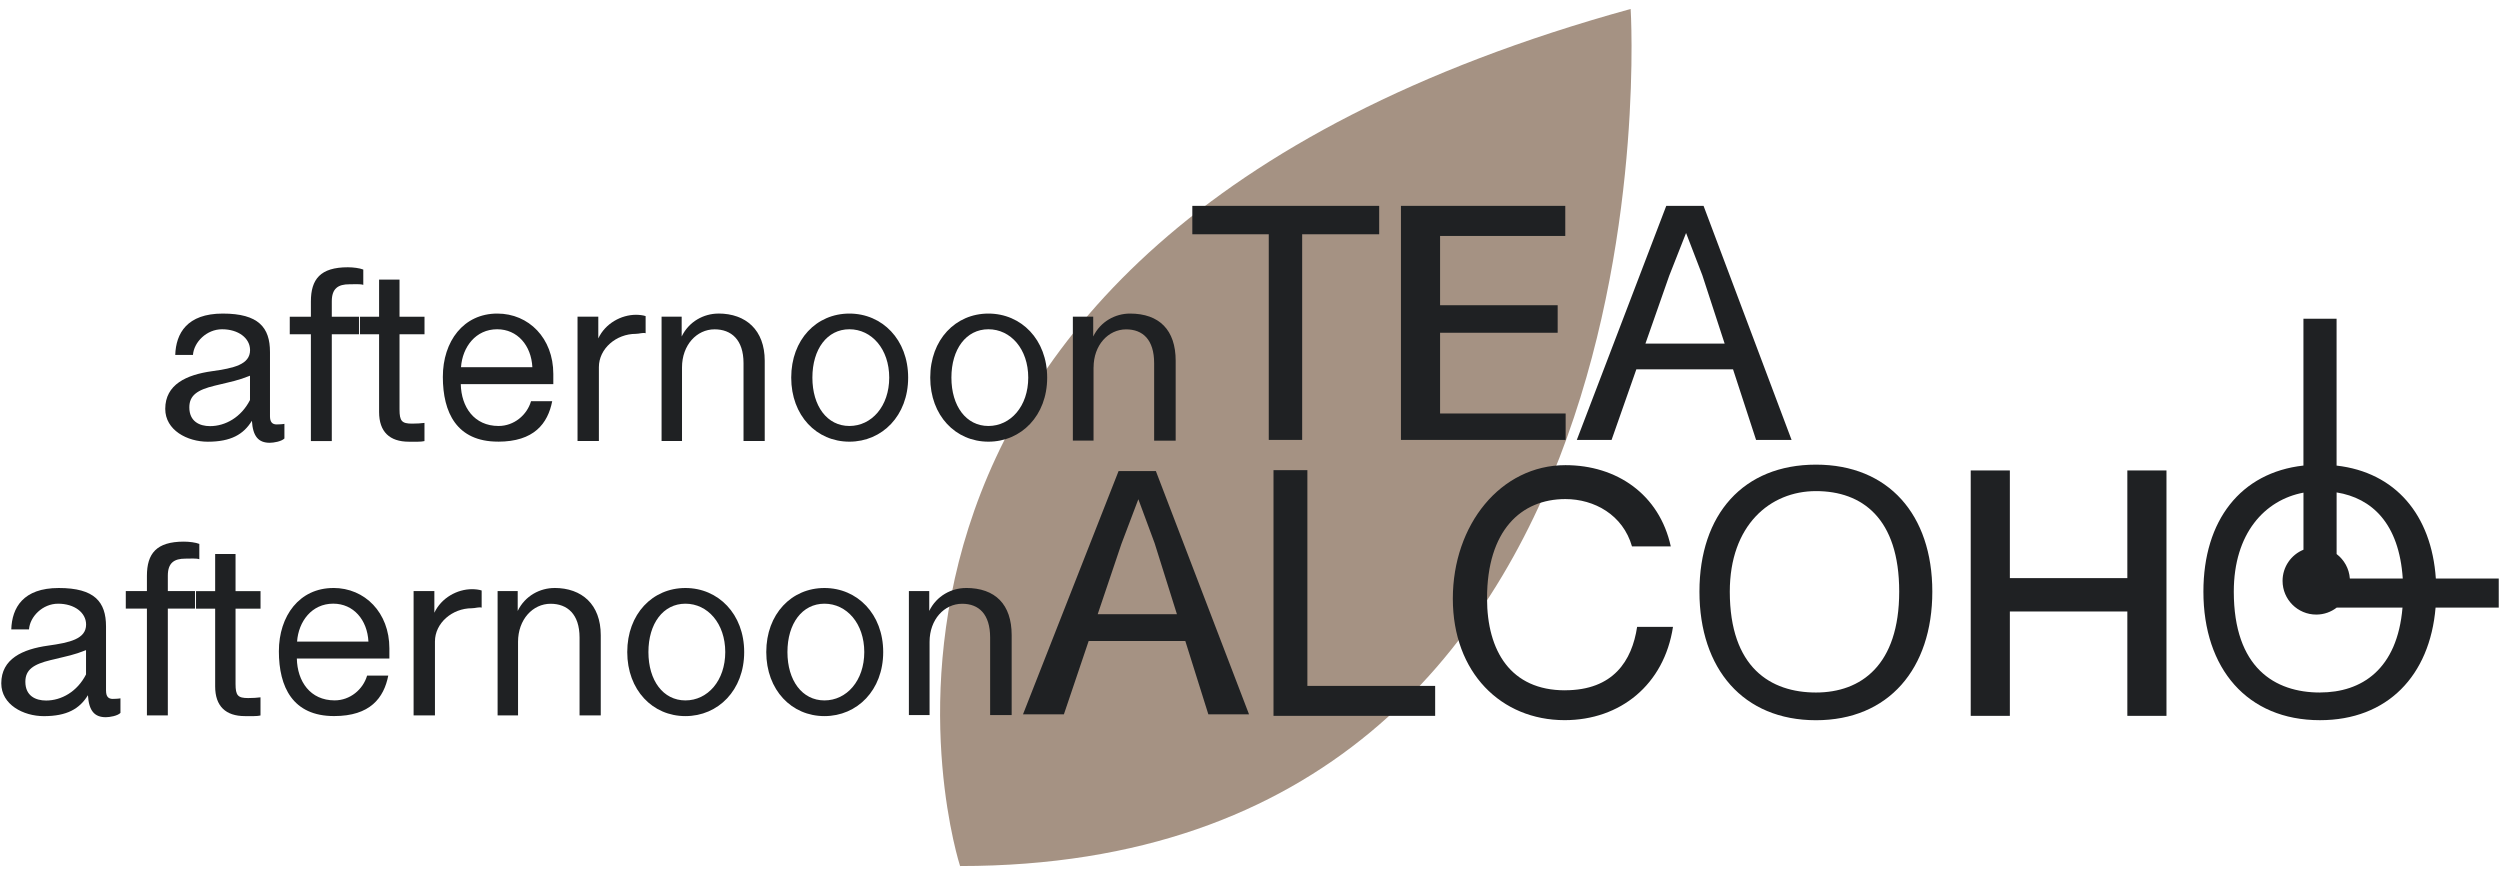
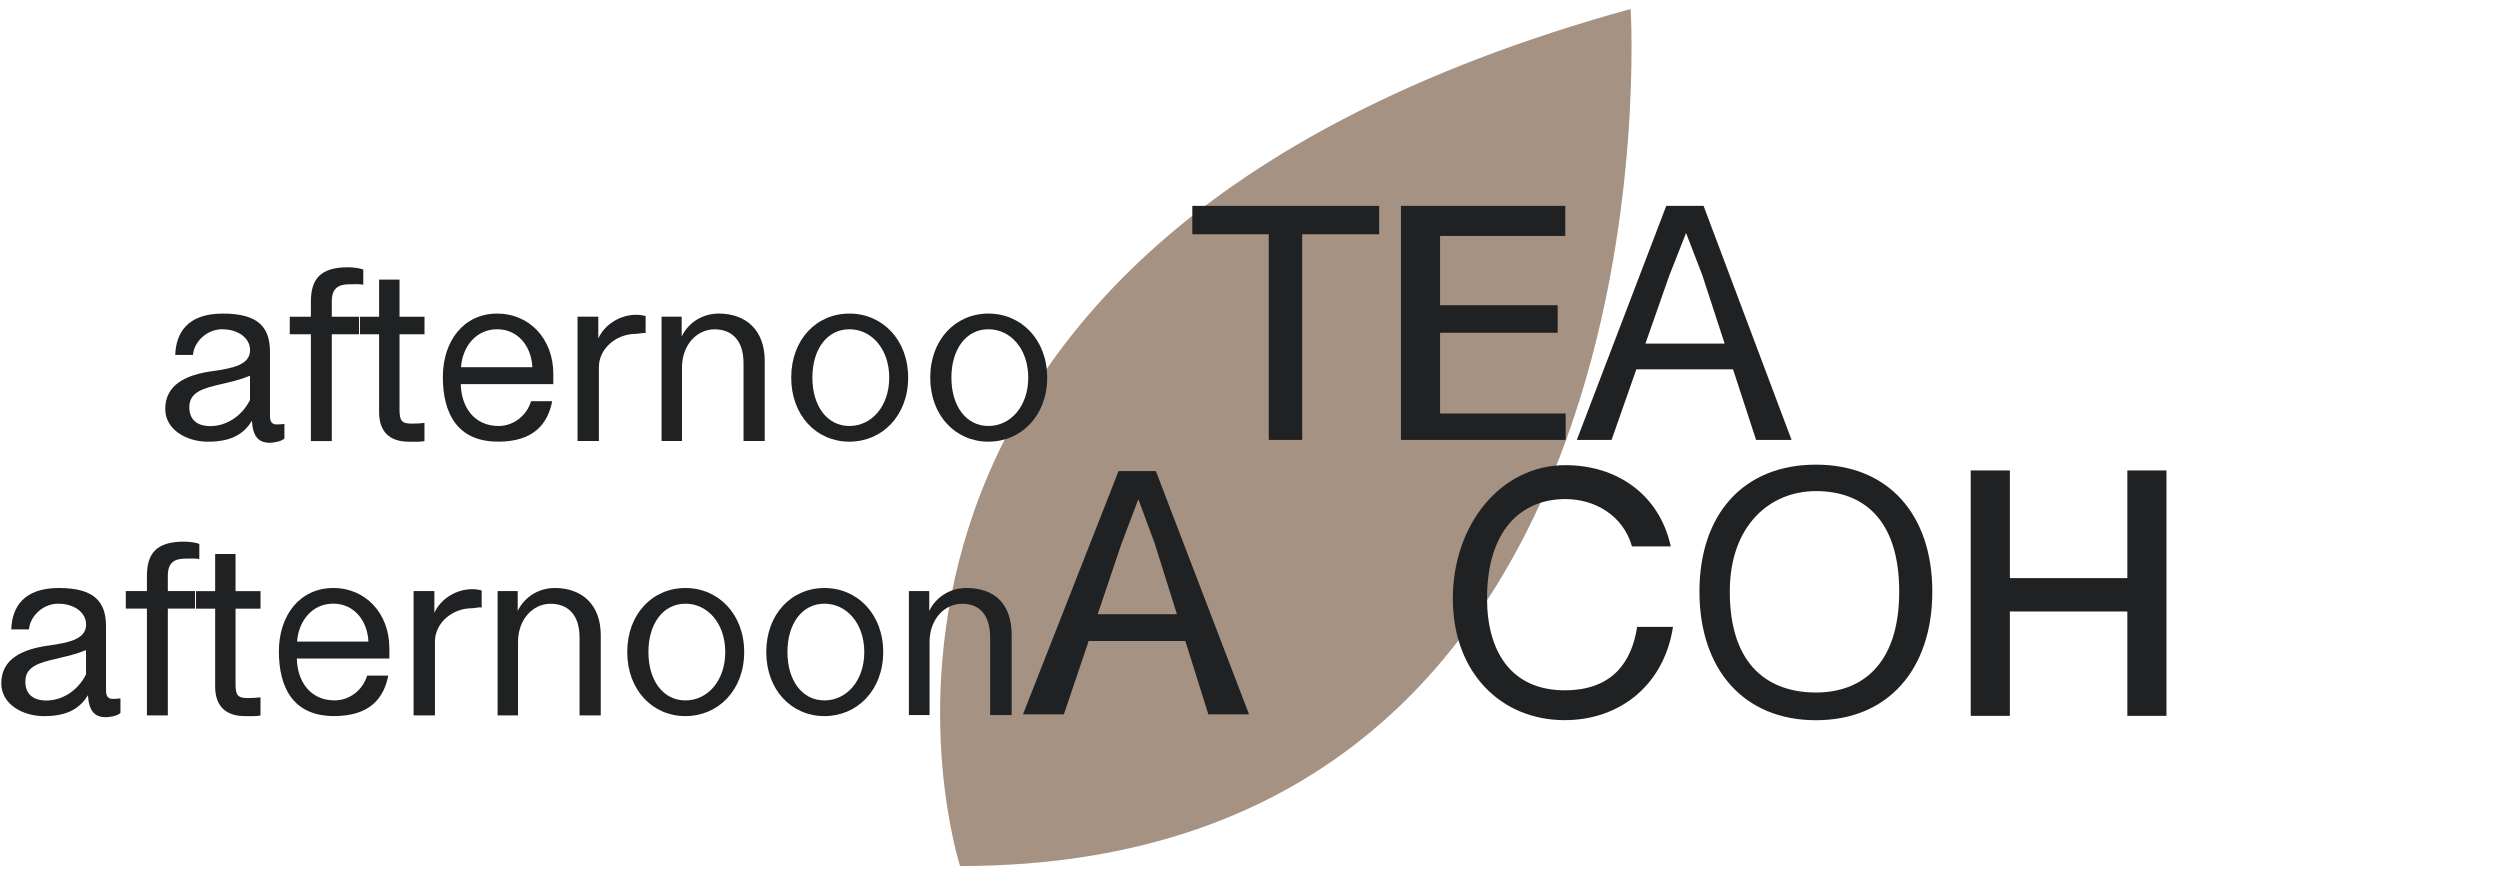
<svg xmlns="http://www.w3.org/2000/svg" version="1.1" viewBox="0 0 680.31 238.11">
  <defs>
    <style>
      .cls-1 {
        fill: #1f2123;
      }

      .cls-2 {
        fill: #a59283;
      }
    </style>
  </defs>
  <g>
    <g id="_レイヤー_1" data-name="レイヤー_1">
      <g>
        <path class="cls-2" d="M261.26,235.67S206.61,67.82,443.74,2.44c0,0,14.64,233.23-182.49,233.23Z" />
        <path class="cls-1" d="M77.39,115.34c-.36.1-1.65.16-2.1.16-1.27,0-1.82-.75-1.82-2.22v-17.49c0-6.68-3.11-10.46-12.85-10.46s-12.74,5.39-12.93,11.26h4.82c.26-3.49,3.71-6.99,7.92-6.99,4.43,0,7.62,2.41,7.62,5.67,0,3.94-4.46,4.92-10.35,5.74-6.96.97-12.73,3.61-12.73,10.26,0,5.8,6.01,8.93,11.58,8.93,6.29,0,9.73-1.99,12-5.7.26,4.26,1.79,5.99,4.87,5.99,1.04,0,3.16-.35,3.98-1.17v-3.97ZM57.16,115.96c-2.87,0-5.64-1.27-5.64-5.11,0-3.26,2.18-4.76,6.91-5.9,4.69-1.14,6.29-1.38,9.6-2.71v6.62c-2.4,4.69-6.7,7.1-10.87,7.1Z" />
        <path class="cls-1" d="M84.6,120.02h5.69v-29.06h7.4v-4.77h-7.4v-4.2c0-3.52,1.76-4.63,4.76-4.63,1.3,0,3.06-.13,3.81.16v-4.17c-.98-.39-2.74-.62-4.2-.62-7.5,0-10.06,3.26-10.06,9.32v4.14h-5.75v4.77h5.75v29.06Z" />
        <path class="cls-1" d="M115.51,120.02v-4.94c-.91.12-2.08.2-3.36.2-2.8,0-3.43-.69-3.43-3.85v-20.47h6.8v-4.77h-6.8v-10.11h-5.56v10.11h-5.21v4.77h5.21v21.16c0,5.38,2.87,8.08,8.11,8.08,1.73,0,3.38.06,4.23-.17Z" />
        <path class="cls-1" d="M135.52,120.19c9.82,0,13.55-4.93,14.75-11.02h-5.76c-1.11,3.81-4.66,6.75-8.83,6.75-6.65,0-10.16-5.16-10.29-11.38h25.18v-2.79c0-9.71-6.67-16.42-15.24-16.42-9.19,0-14.82,7.53-14.82,17.23s3.76,17.62,15.02,17.62ZM135.29,89.6c5.51,0,9.28,4.4,9.58,10.33h-19.42c.39-5.51,4.01-10.33,9.84-10.33Z" />
        <path class="cls-1" d="M175.69,90.68v-4.66c-.65-.23-1.69-.36-2.61-.36-4.02,0-8.36,2.34-10.27,6.43v-5.91h-5.65v33.83h5.81v-20.11c0-5.05,4.73-9.05,10.04-9.05.94,0,1.95-.4,2.67-.17Z" />
        <path class="cls-1" d="M195.5,85.33c-3.91,0-8,2.1-10,6.24v-5.4h-5.47v33.83h5.56v-20.02c0-6.09,4.01-10.36,8.86-10.36,4.53,0,7.88,2.8,7.88,9.19v21.19h5.77v-21.84c0-8.34-5.12-12.84-12.61-12.84Z" />
        <path class="cls-1" d="M231.14,85.33c-8.96,0-15.83,7.07-15.83,17.43s6.91,17.43,15.83,17.43,15.99-7.07,15.99-17.43-7.06-17.43-15.99-17.43ZM231.14,115.92c-6.06,0-10.07-5.41-10.07-13.16s4.01-13.16,10.07-13.16,10.84,5.38,10.84,13.16-4.78,13.16-10.84,13.16Z" />
        <path class="cls-1" d="M268.97,120.19c8.93,0,15.99-7.07,15.99-17.43s-7.06-17.43-15.99-17.43-15.83,7.07-15.83,17.43,6.91,17.43,15.83,17.43ZM268.97,89.6c6.06,0,10.84,5.38,10.84,13.16s-4.78,13.16-10.84,13.16-10.07-5.41-10.07-13.16,4.01-13.16,10.07-13.16Z" />
-         <path class="cls-1" d="M297.59,99.99c0-6.09,4.01-10.36,8.86-10.36,4.53,0,7.62,2.8,7.62,9.19v21.09h5.86v-21.74c0-8.34-4.43-12.84-12.44-12.84-3.91,0-8,2.1-10,6.24v-5.4h-5.54v33.73h5.63v-19.92Z" />
        <path class="cls-1" d="M28.85,187.96v-17.49c0-6.68-3.11-10.46-12.85-10.46s-12.74,5.39-12.93,11.26h4.82c.26-3.49,3.71-6.99,7.92-6.99,4.43,0,7.62,2.41,7.62,5.67,0,3.94-4.46,4.92-10.35,5.74-6.96.97-12.73,3.61-12.73,10.26,0,5.8,6.01,8.93,11.58,8.93,6.29,0,9.73-1.99,12-5.7.26,4.26,1.79,5.99,4.87,5.99,1.04,0,3.16-.35,3.98-1.17v-3.97c-.36.1-1.65.16-2.1.16-1.27,0-1.82-.75-1.82-2.22ZM12.54,190.63c-2.87,0-5.64-1.27-5.64-5.11,0-3.26,2.18-4.76,6.91-5.9,4.69-1.14,6.29-1.38,9.6-2.71v6.62c-2.4,4.69-6.7,7.1-10.87,7.1Z" />
        <path class="cls-1" d="M45.67,156.65c0-3.52,1.76-4.63,4.76-4.63,1.3,0,3.06-.13,3.81.16v-4.17c-.98-.39-2.74-.62-4.2-.62-7.5,0-10.06,3.26-10.06,9.32v4.14h-5.75v4.77h5.75v29.06h5.69v-29.06h7.4v-4.77h-7.4v-4.2Z" />
        <path class="cls-1" d="M64.11,150.75h-5.56v10.11h-5.21v4.77h5.21v21.16c0,5.38,2.87,8.08,8.11,8.08,1.73,0,3.38.06,4.23-.17v-4.94c-.91.12-2.08.2-3.36.2-2.8,0-3.43-.69-3.43-3.85v-20.47h6.8v-4.77h-6.8v-10.11Z" />
        <path class="cls-1" d="M90.71,160.01c-9.19,0-14.82,7.53-14.82,17.23s3.76,17.62,15.02,17.62c9.82,0,13.55-4.93,14.75-11.02h-5.76c-1.11,3.81-4.66,6.75-8.83,6.75-6.65,0-10.16-5.16-10.29-11.38h25.18v-2.79c0-9.71-6.67-16.42-15.24-16.42ZM80.84,174.6c.39-5.51,4.01-10.33,9.84-10.33,5.51,0,9.28,4.4,9.58,10.33h-19.42Z" />
        <path class="cls-1" d="M118.2,166.76v-5.91h-5.65v33.83h5.81v-20.11c0-5.05,4.73-9.05,10.04-9.05.94,0,1.95-.4,2.67-.17v-4.66c-.65-.23-1.69-.36-2.61-.36-4.02,0-8.36,2.34-10.27,6.43Z" />
        <path class="cls-1" d="M150.88,160.01c-3.91,0-8,2.1-10,6.24v-5.4h-5.47v33.83h5.56v-20.02c0-6.09,4.01-10.36,8.86-10.36,4.53,0,7.88,2.8,7.88,9.19v21.19h5.77v-21.84c0-8.34-5.12-12.84-12.61-12.84Z" />
        <path class="cls-1" d="M186.52,160.01c-8.96,0-15.83,7.07-15.83,17.43s6.91,17.43,15.83,17.43,15.99-7.07,15.99-17.43-7.06-17.43-15.99-17.43ZM186.52,190.6c-6.06,0-10.07-5.41-10.07-13.16s4.01-13.16,10.07-13.16,10.84,5.38,10.84,13.16-4.78,13.16-10.84,13.16Z" />
        <path class="cls-1" d="M224.35,160.01c-8.96,0-15.83,7.07-15.83,17.43s6.91,17.43,15.83,17.43,15.99-7.07,15.99-17.43-7.06-17.43-15.99-17.43ZM224.35,190.6c-6.06,0-10.07-5.41-10.07-13.16s4.01-13.16,10.07-13.16,10.84,5.38,10.84,13.16-4.78,13.16-10.84,13.16Z" />
        <path class="cls-1" d="M262.87,160.01c-3.91,0-8,2.1-10,6.24v-5.4h-5.54v33.73h5.63v-19.92c0-6.09,4.01-10.36,8.86-10.36,4.53,0,7.62,2.8,7.62,9.19v21.09h5.86v-21.74c0-8.34-4.43-12.84-12.44-12.84Z" />
        <polygon class="cls-1" points="354.35 119.71 354.35 63.75 375.31 63.75 375.31 56.02 324.46 56.02 324.46 63.75 345.26 63.75 345.26 119.71 354.35 119.71" />
        <polygon class="cls-1" points="426.05 112.52 391.88 112.52 391.88 90.55 423.88 90.55 423.88 83.06 391.88 83.06 391.88 64.21 425.95 64.21 425.95 56.02 381.23 56.02 381.23 119.71 426.05 119.71 426.05 112.52" />
        <path class="cls-1" d="M445.3,100.5h26.3l6.27,19.21h9.66l-23.95-63.69h-10.15l-24.34,63.69h9.46l6.74-19.21ZM454.21,75.1l4.61-11.7,4.42,11.48,6.08,18.63h-21.56l6.45-18.4Z" />
        <path class="cls-1" d="M312.67,128.19h-8.28l-26.01,66.2h11.13l6.74-19.96h26.3l6.27,19.96h11.07l-25.35-66.2h-1.87ZM298.71,167.14l6.45-19.12,4.61-12.17,4.42,11.93,6.08,19.36h-21.56Z" />
-         <polygon class="cls-1" points="355.77 127.94 346.55 127.94 346.55 194.8 390.54 194.8 390.54 186.65 355.77 186.65 355.77 127.94" />
        <path class="cls-1" d="M425.86,187.85c-14.74,0-21.2-10.68-21.2-25.01,0-18.53,9.27-27.03,21.33-27.03,7.85,0,15.65,4.29,18.11,12.87h10.56c-3.11-14.15-14.69-22.1-28.67-22.1-17.62,0-30.64,16.21-30.64,36.34s13.15,33.05,30.42,33.05c15.12,0,27.08-9.63,29.49-25.38h-9.76c-1.4,9.22-6.46,17.25-19.64,17.25Z" />
        <path class="cls-1" d="M494.17,126.44c-19.76,0-31.71,13.51-31.71,34.56s11.94,34.99,31.71,34.99,31.66-14.03,31.66-34.99-11.95-34.56-31.66-34.56ZM494.17,188.45c-12.33,0-23.45-6.76-23.45-27.46,0-18.04,10.92-27.35,23.45-27.35s22.65,7.36,22.65,27.35-10.36,27.46-22.65,27.46Z" />
        <polygon class="cls-1" points="578.9 157.32 546.93 157.32 546.93 128.02 536.28 128.02 536.28 194.8 546.93 194.8 546.93 166.4 578.9 166.4 578.9 194.8 589.55 194.8 589.55 128.02 578.9 128.02 578.9 157.32" />
-         <path class="cls-1" d="M679.98,157.44h-17.13c-1.18-17.4-11.07-28.92-27.01-30.74v-39.97h-9.02v39.96c-17.06,1.91-27.22,14.9-27.22,34.3,0,20.95,11.94,34.99,31.71,34.99,18.36,0,29.92-12.12,31.47-30.64h17.19v-7.91ZM653.85,157.44h-14.4c-.19-2.72-1.56-5.11-3.6-6.67v-16.77c9.59,1.55,17.01,8.42,18,23.44ZM631.32,188.45c-12.33,0-23.45-6.76-23.45-27.46,0-15.84,8.42-24.95,18.96-26.93v15.53c-3.34,1.37-5.69,4.65-5.69,8.48,0,5.07,4.11,9.17,9.17,9.17,2.1,0,4.02-.71,5.57-1.9h17.9c-1.41,16.81-11.11,23.1-22.47,23.1Z" />
      </g>
    </g>
  </g>
</svg>